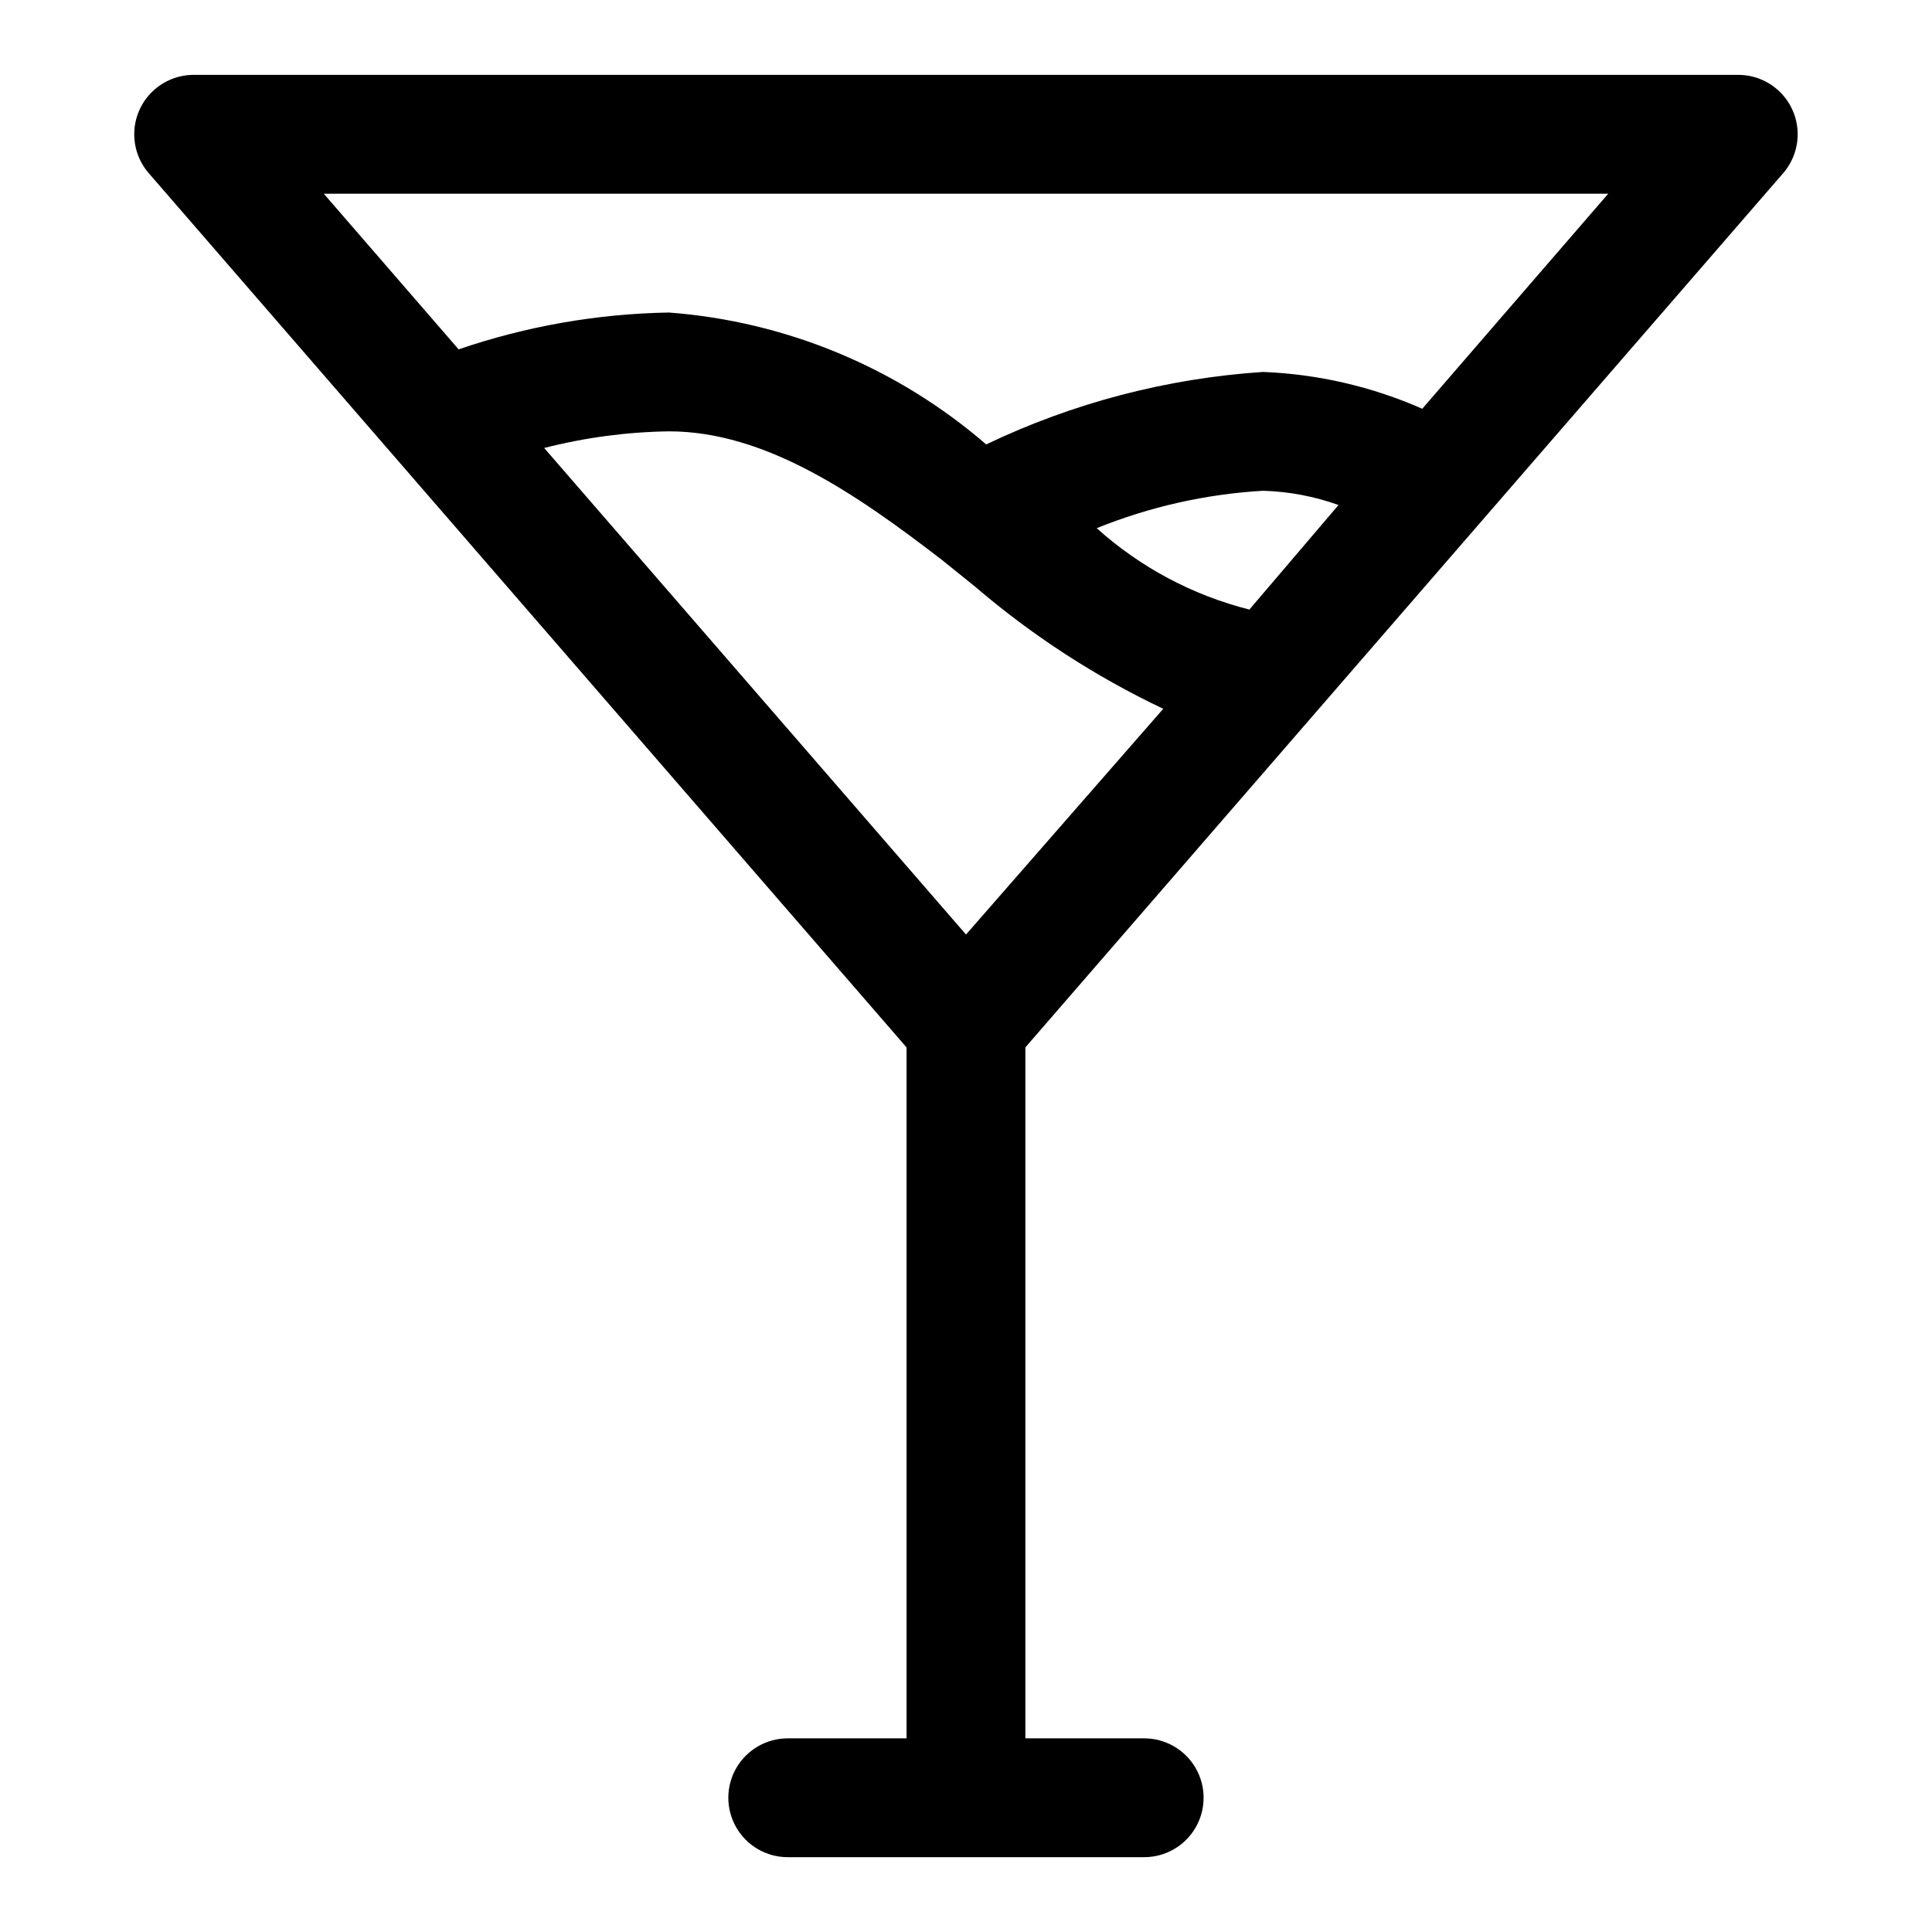
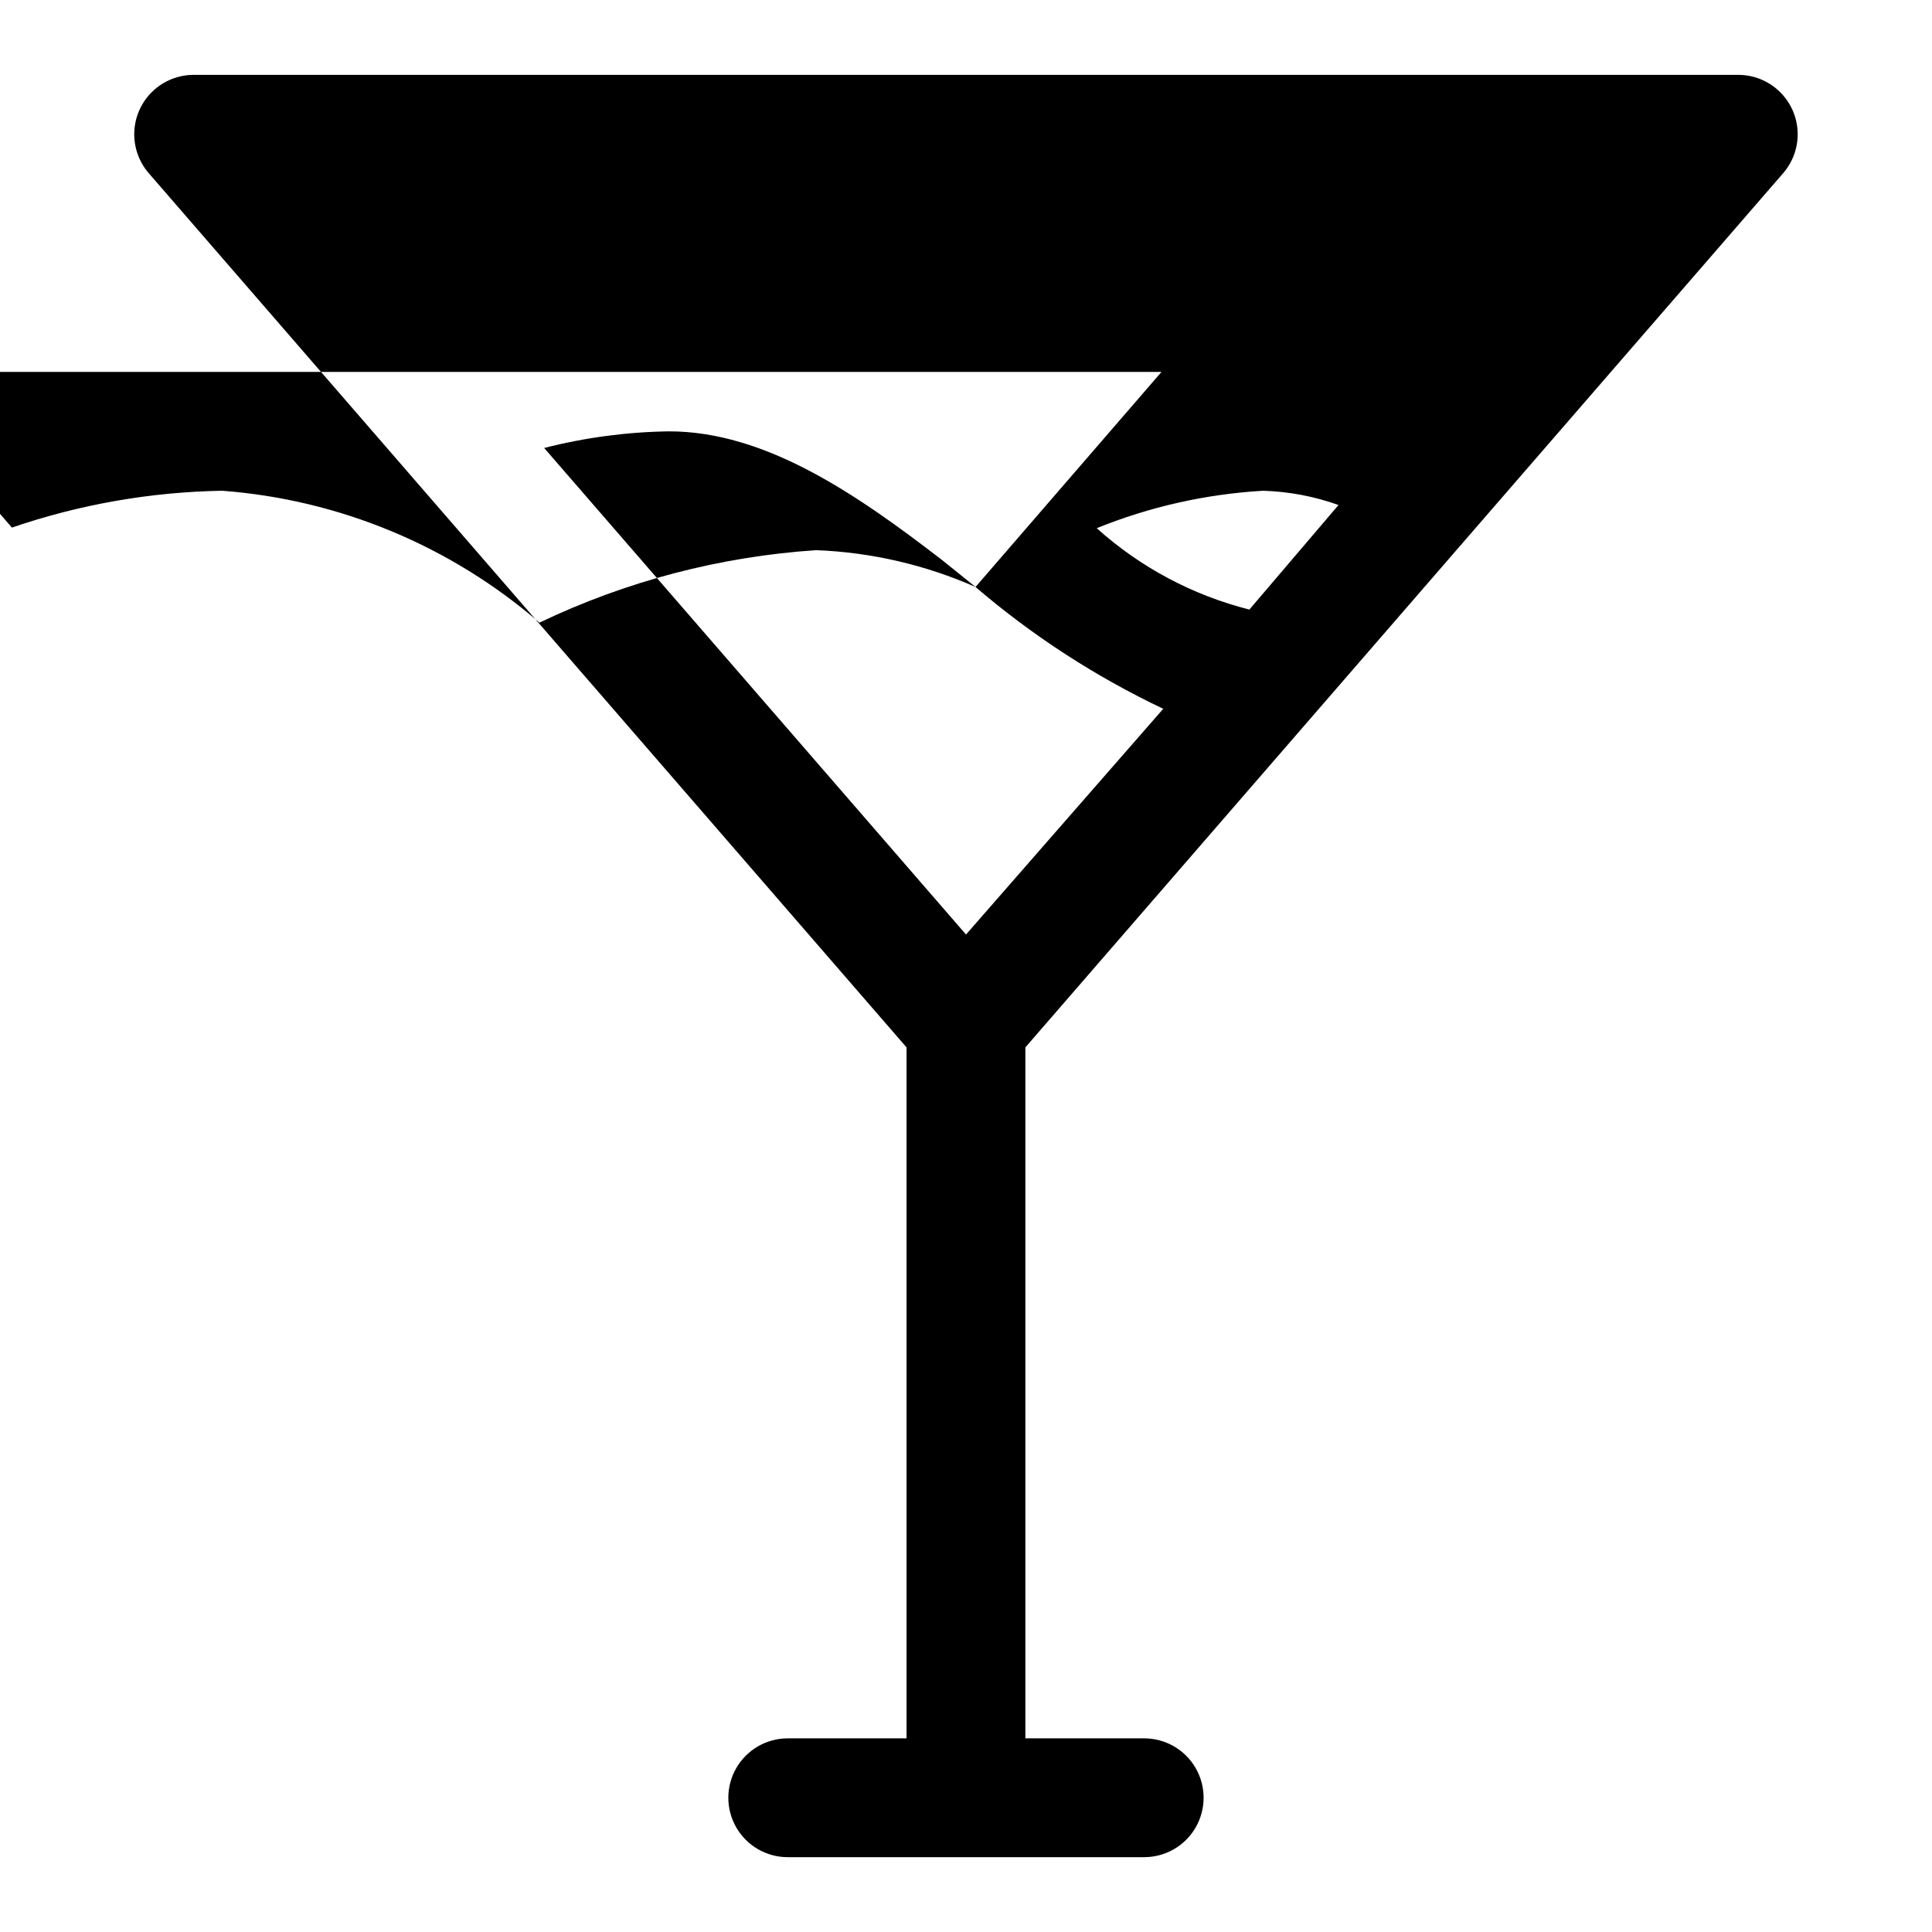
<svg xmlns="http://www.w3.org/2000/svg" fill="#000000" width="800px" height="800px" version="1.1" viewBox="144 144 512 512">
-   <path d="m604.67 163.84h-409.35c-4.031 0-7.914 1.551-10.84 4.328-2.926 2.777-4.672 6.57-4.883 10.602-0.207 4.027 1.137 7.984 3.758 11.051l200.89 231.75v183.11h-31.488c-5.625 0-10.82 3-13.633 7.871-2.812 4.871-2.812 10.871 0 15.746 2.812 4.871 8.008 7.871 13.633 7.871h94.465c5.625 0 10.824-3 13.637-7.871 2.812-4.875 2.812-10.875 0-15.746-2.812-4.871-8.012-7.871-13.637-7.871h-31.488v-183.11l200.89-231.75c2.621-3.066 3.969-7.023 3.758-11.051-0.207-4.031-1.957-7.824-4.883-10.602-2.926-2.777-6.805-4.328-10.84-4.328zm-129.57 141.7v0.004c-15.039-3.801-28.926-11.203-40.461-21.57 14.055-5.688 28.945-9.039 44.082-9.918 6.82 0.199 13.57 1.473 19.996 3.777zm-72.578-5.984-0.004 0.004c15.086 12.91 31.816 23.766 49.754 32.277l-52.27 59.824-111.79-128.94c10.809-2.766 21.906-4.246 33.062-4.41 25.664 0 49.75 16.688 72.266 34.008zm118.39-47.23v0.004c-13.328-5.879-27.641-9.188-42.195-9.762-25.453 1.68-50.355 8.199-73.367 19.207-23.559-20.355-53.027-32.609-84.074-34.953-18.973 0.32-37.781 3.617-55.734 9.762l-35.738-41.25h340.39z" />
+   <path d="m604.67 163.84h-409.35c-4.031 0-7.914 1.551-10.84 4.328-2.926 2.777-4.672 6.57-4.883 10.602-0.207 4.027 1.137 7.984 3.758 11.051l200.89 231.75v183.11h-31.488c-5.625 0-10.82 3-13.633 7.871-2.812 4.871-2.812 10.871 0 15.746 2.812 4.871 8.008 7.871 13.633 7.871h94.465c5.625 0 10.824-3 13.637-7.871 2.812-4.875 2.812-10.875 0-15.746-2.812-4.871-8.012-7.871-13.637-7.871h-31.488v-183.11l200.89-231.75c2.621-3.066 3.969-7.023 3.758-11.051-0.207-4.031-1.957-7.824-4.883-10.602-2.926-2.777-6.805-4.328-10.84-4.328zm-129.57 141.7v0.004c-15.039-3.801-28.926-11.203-40.461-21.57 14.055-5.688 28.945-9.039 44.082-9.918 6.82 0.199 13.57 1.473 19.996 3.777zm-72.578-5.984-0.004 0.004c15.086 12.91 31.816 23.766 49.754 32.277l-52.27 59.824-111.79-128.94c10.809-2.766 21.906-4.246 33.062-4.41 25.664 0 49.75 16.688 72.266 34.008zv0.004c-13.328-5.879-27.641-9.188-42.195-9.762-25.453 1.68-50.355 8.199-73.367 19.207-23.559-20.355-53.027-32.609-84.074-34.953-18.973 0.32-37.781 3.617-55.734 9.762l-35.738-41.25h340.39z" />
</svg>